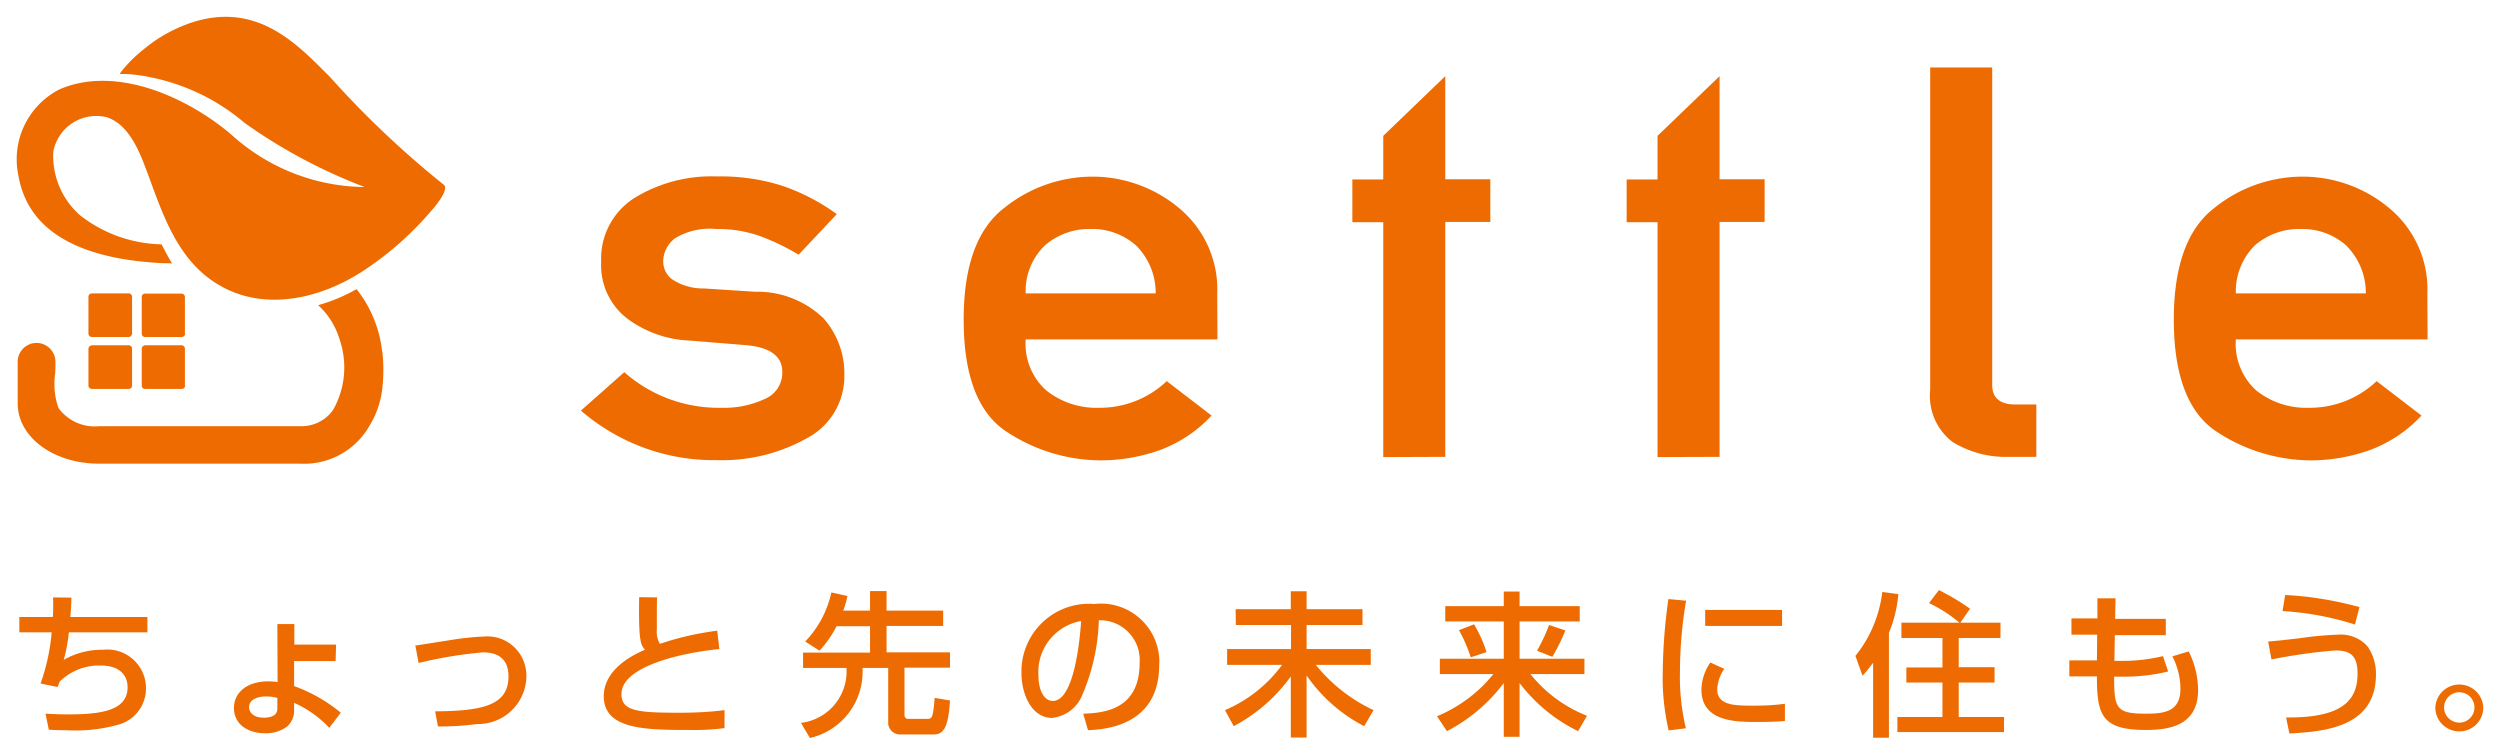
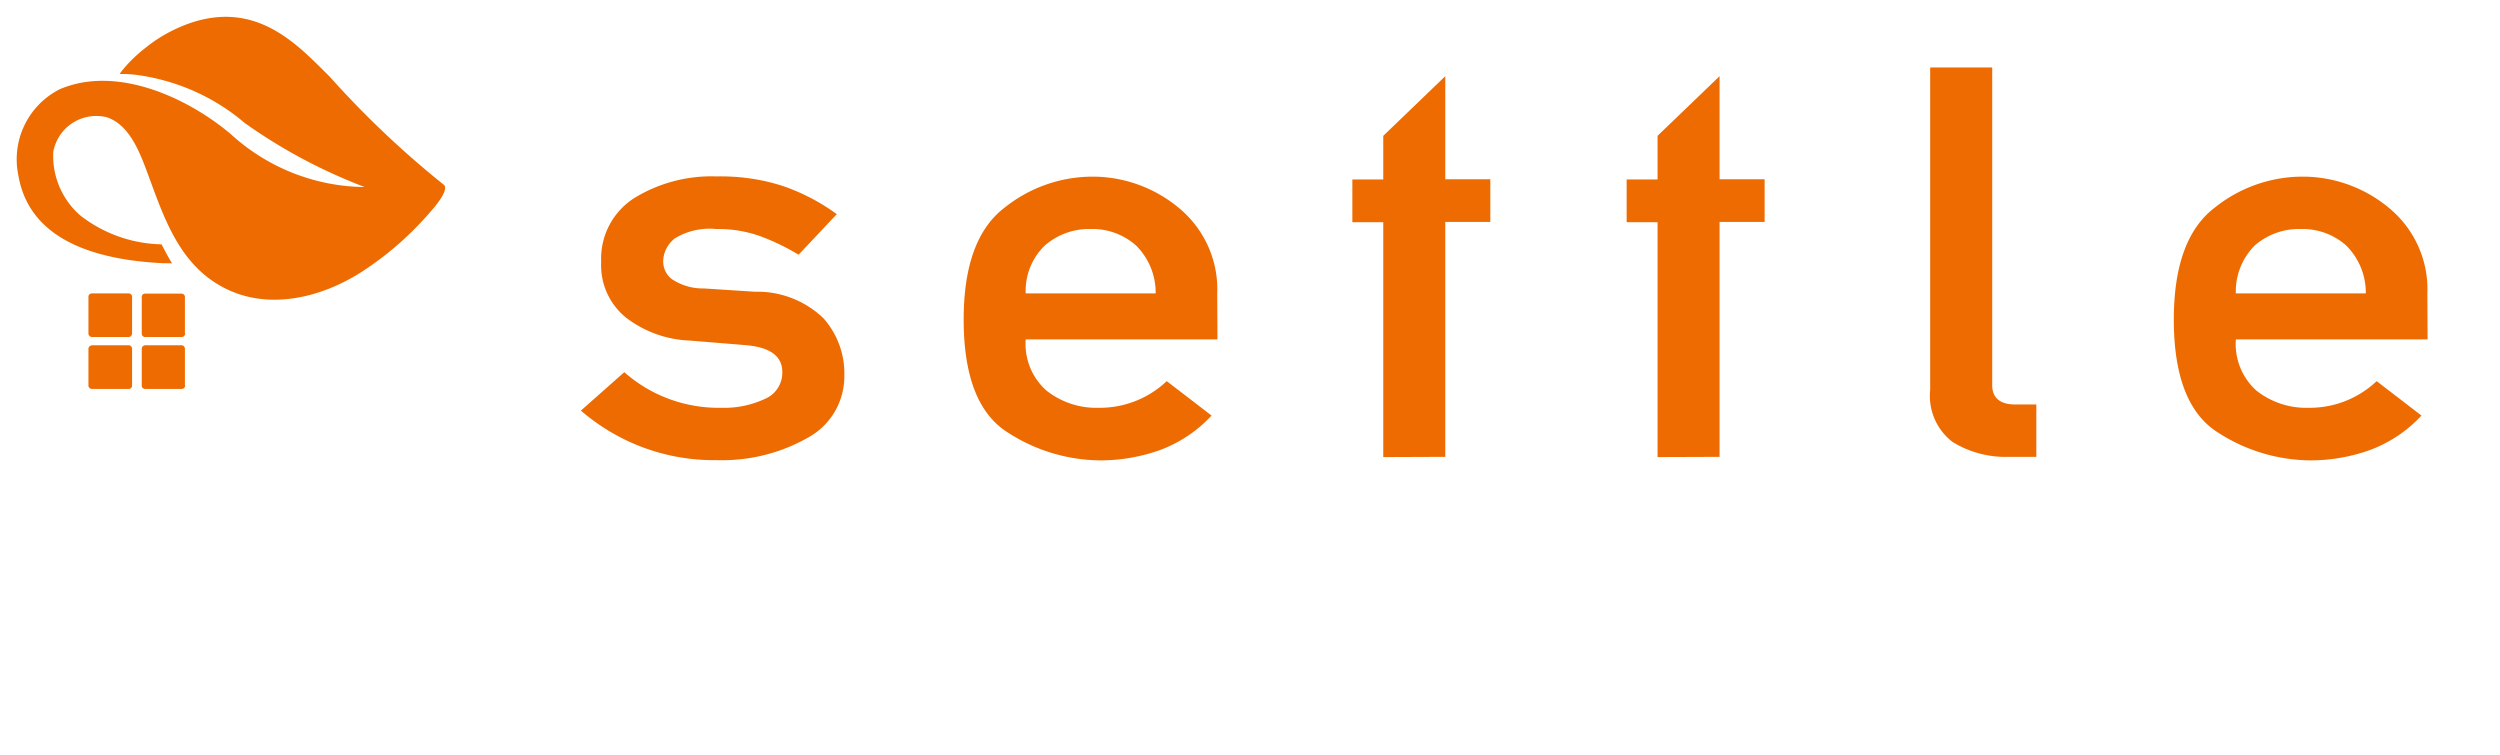
<svg xmlns="http://www.w3.org/2000/svg" width="106" height="32" viewBox="0 0 106 32">
-   <path fill="#ED6B00" d="M3.03 25.34c-.01.21-.01.44-.05.82h3.27v.65H2.92c-.04.4-.11.79-.22 1.17.51-.29 1.08-.44 1.67-.43.9-.1 1.71.55 1.81 1.45.01.07.01.14.01.21-.01.69-.46 1.3-1.12 1.5-.73.21-1.5.3-2.26.25-.4 0-.53-.01-.74-.02l-.14-.68c.22.01.57.03.96.03 1.4 0 2.52-.16 2.52-1.15 0-.59-.44-.92-1.11-.92-.66-.03-1.3.22-1.77.68l-.09.23-.72-.15c.25-.7.41-1.43.47-2.17H.82v-.65h1.42c.02-.28.02-.55.01-.83l.78.01zM14.23 28.03h-1.76v1.06c.72.26 1.39.64 1.98 1.13l-.49.64c-.42-.45-.93-.81-1.49-1.06v.25c.02.28-.08.55-.28.74-.27.21-.61.31-.95.3-.73 0-1.32-.38-1.32-1.07s.6-1.13 1.44-1.13c.14 0 .27.01.41.03l-.01-2.46h.72v.87h1.77l-.02.7zm-2.47 1.56c-.15-.04-.31-.06-.47-.06-.46 0-.73.18-.73.45 0 .2.16.45.62.45.18 0 .58-.03.58-.38v-.46zM18.45 30.16c2.05-.01 3.11-.27 3.11-1.48 0-.67-.36-1.02-1.08-1.02-.92.08-1.83.23-2.73.45l-.14-.74c.24-.03 1.28-.2 1.49-.23.47-.08.94-.13 1.42-.15.91-.08 1.7.59 1.79 1.49.01.07.01.13.01.2a2.055 2.055 0 01-2.09 2.02c-.55.07-1.1.11-1.66.1l-.12-.64zM27.86 25.33c-.01.2-.01.59-.01 1.36-.02.21.02.43.13.61.79-.27 1.6-.45 2.43-.56l.09.78c-1.69.17-4.15.75-4.15 1.91 0 .72.67.79 2.47.79.63 0 1.27-.03 1.9-.11v.76c-.5.07-1.01.09-1.51.08-1.88 0-3.61-.03-3.61-1.43 0-1.11 1.17-1.73 1.75-1.97-.18-.21-.28-.32-.25-2.23l.76.01zM35.47 26.55c-.19.38-.44.73-.72 1.04l-.61-.39c.56-.58.94-1.3 1.11-2.08l.68.15c-.04.21-.1.42-.18.62h1.14v-.83h.7v.83h2.4v.65h-2.4v1.12h2.69v.65h-1.93v1.99c0 .18.12.18.17.18h.78c.22 0 .26-.03.33-.89l.65.11c-.07 1.17-.28 1.44-.7 1.44h-1.36a.507.507 0 01-.56-.45v-2.37h-1.09c.08 1.4-.86 2.66-2.23 2.97l-.38-.64a2.195 2.195 0 001.93-2.33h-1.84v-.65h2.84v-1.12h-1.42zM45.93 30.26c.78-.03 2.39-.11 2.39-2.15.07-.94-.64-1.75-1.58-1.81h-.15c-.03 1.11-.28 2.2-.72 3.21-.22.52-.71.87-1.26.93-.86 0-1.3-.99-1.3-1.91a2.869 2.869 0 012.8-2.93c.09 0 .18 0 .28.01 1.36-.16 2.59.81 2.75 2.17.02.14.02.28.01.41 0 2.61-2.34 2.74-3.02 2.77l-.2-.7zm-1.9-1.63c0 .71.28 1.09.61 1.09.88 0 1.14-2.46 1.2-3.39-1.1.2-1.88 1.18-1.81 2.3zM52.39 25.83h2.34v-.76h.67v.76h2.37v.67H55.4v1.02h2.72v.67h-2.33c.66.82 1.5 1.48 2.45 1.92l-.4.68a6.732 6.732 0 01-2.44-2.15v2.63h-.67v-2.59c-.63.88-1.46 1.6-2.42 2.11l-.37-.68c.96-.41 1.8-1.07 2.42-1.92h-2.33v-.67h2.71V26.5H52.4l-.01-.67zM61.28 25.7h2.48v-.62h.67v.62h2.55v.65h-2.55v1.58h2.75v.65h-2.29c.63.79 1.46 1.4 2.4 1.77l-.38.65a6.926 6.926 0 01-2.48-2.04v2.28h-.67v-2.28c-.64.85-1.46 1.55-2.41 2.04l-.42-.63c.93-.39 1.76-1 2.39-1.79h-2.27v-.65h2.71v-1.58h-2.48v-.65zm1.22.77c.22.37.4.77.53 1.18l-.67.22c-.13-.4-.29-.78-.5-1.15l.64-.25zm3.87.26c-.15.39-.34.76-.55 1.12l-.65-.26c.2-.35.37-.71.51-1.09l.69.23zM71.49 25.47a18.26 18.26 0 00-.26 3.04c-.02.8.07 1.59.25 2.37l-.73.09c-.18-.8-.27-1.61-.25-2.43.01-1.05.09-2.1.24-3.14l.75.07zm1.62 2.89c-.18.25-.28.55-.3.86 0 .7.74.7 1.57.7.43 0 .87-.02 1.3-.08v.73c-.43.04-.93.04-1.2.04-.86 0-2.34 0-2.34-1.37.01-.41.14-.81.38-1.15l.59.27zm2.45-2.5v.68H72.3v-.68h3.26zM79.42 28.1c-.14.19-.29.38-.45.55l-.3-.84c.63-.78 1.02-1.72 1.14-2.71l.68.09c-.05.56-.18 1.12-.4 1.64v4.45h-.67V28.1zm3.66-1.7a6.04 6.04 0 00-1.29-.83l.42-.55c.46.23.9.49 1.32.79l-.41.59h1.7v.65h-1.77v1.24h1.52v.65h-1.52v1.46h1.92v.64h-4.52v-.64h1.91v-1.46h-1.53v-.64h1.53v-1.25h-1.74v-.65h2.46zM88.93 25.37h.77l-.02.87h2.15v.69h-2.16l-.02 1.09h.41c.55 0 1.11-.07 1.65-.2l.22.65c-.65.16-1.31.23-1.98.22h-.31c0 1.35.08 1.57 1.35 1.57.75 0 1.46-.07 1.46-1.05 0-.48-.12-.95-.34-1.38l.69-.21c.26.51.39 1.07.4 1.63 0 1.54-1.26 1.7-2.22 1.7-1.87 0-2.07-.64-2.07-2.27h-1.17V28h1.17l.01-1.09h-1.09v-.69h1.1v-.85zM96.93 30.42c2.48.03 3.03-.8 3.03-1.86 0-.78-.32-.98-.94-.98-.91.07-1.81.2-2.71.38l-.14-.76c.26-.02.5-.04 1.34-.14.54-.08 1.08-.13 1.62-.15.48-.04.96.15 1.27.52.23.35.35.76.34 1.17 0 2.24-2.19 2.42-3.67 2.5l-.14-.68zm2.92-3.94c-1-.32-2.03-.51-3.07-.57l.11-.68c1.07.05 2.12.23 3.15.51l-.19.74zM105.29 30c0 .56-.46 1.02-1.02 1.01-.56 0-1.02-.46-1.01-1.02a1.016 1.016 0 012.03.01zm-1.66 0c0 .36.3.64.65.64a.644.644 0 10-.65-.64zM16.2 14.88c-.11-.96-.48-1.86-1.08-2.62-.52.29-1.06.52-1.63.68.43.39.74.89.91 1.45.34 1 .24 2.1-.29 3.01-.32.44-.84.69-1.38.67H4.21c-.67.07-1.33-.22-1.73-.77-.17-.47-.21-.98-.14-1.47.01-.17.01-.33.01-.49 0-.44-.36-.8-.8-.8s-.8.36-.8.8v1.76c0 1.44 1.52 2.56 3.46 2.56h8.53c1.22.06 2.36-.58 2.95-1.65.32-.53.5-1.13.54-1.75.04-.46.03-.92-.02-1.37-.01.01-.01-.01-.01-.01z" />
  <path fill="#ED6B00" d="M18.8 7.82a40.207 40.207 0 01-4.83-4.58C12.66 1.95 10.91-.03 8 1c-.66.24-1.28.58-1.82 1.02-.09.07-.18.14-.26.21 0 .01 0 .01-.01.01-.28.24-.54.51-.77.8-.02.03-.04.05-.05.08l-.02.02h.01c.25-.01.5.01.74.04 1.68.23 3.26.93 4.55 2.03 1.57 1.12 3.28 2.03 5.09 2.72-2.1-.02-4.12-.82-5.67-2.24-1.86-1.57-4.87-2.94-7.27-1.9A3.329 3.329 0 00.78 7.44c.5 2.94 3.68 3.6 6.14 3.72.07 0 .31 0 .38.01-.17-.26-.31-.55-.45-.81a5.785 5.785 0 01-3.44-1.22 3.345 3.345 0 01-1.15-2.71 1.855 1.855 0 012.17-1.48c.02 0 .04.01.06.01 1.03.31 1.47 1.59 1.81 2.5.65 1.77 1.29 3.66 3.03 4.65 1.91 1.1 4.24.55 6-.58 1.1-.71 2.08-1.57 2.93-2.56.09-.1.85-.95.54-1.15zM5.6 16.35c0 .08-.06.14-.14.14H3.9c-.08 0-.15-.06-.15-.14v-1.56c0-.08.07-.14.15-.15h1.56c.08 0 .14.07.14.15v1.56zM5.6 14.14c0 .08-.06.14-.14.15H3.9c-.08 0-.15-.07-.15-.15v-1.56c0-.08.07-.14.15-.14h1.56c.08 0 .14.07.14.14v1.56zM7.85 16.35c0 .08-.07.14-.14.14H6.15c-.08 0-.14-.06-.14-.14v-1.56c0-.08.06-.14.14-.15H7.7c.08 0 .14.07.14.15v1.56zM7.85 14.14c0 .08-.06.14-.14.15H6.15c-.08 0-.14-.07-.14-.14v-1.56c0-.08.06-.14.14-.14H7.7c.08 0 .14.07.14.14v1.55zM24.63 17.41l1.84-1.63c1.13 1 2.6 1.54 4.12 1.51.64.02 1.27-.11 1.85-.38.45-.19.74-.64.73-1.13 0-.69-.53-1.07-1.6-1.15l-2.32-.19a4.73 4.73 0 01-2.69-.96 2.85 2.85 0 01-1.07-2.37c-.05-1.09.48-2.12 1.4-2.71 1.04-.64 2.25-.96 3.47-.92 1-.02 1.99.12 2.93.44.78.28 1.52.67 2.19 1.16l-1.62 1.72c-.51-.31-1.05-.57-1.61-.78-.61-.22-1.25-.32-1.89-.31-.61-.06-1.23.08-1.75.4-.31.24-.5.62-.49 1.01.01.28.14.54.36.71.4.27.88.41 1.36.4l2.17.14c1.08-.03 2.13.38 2.91 1.13.58.66.9 1.52.88 2.4.02 1.12-.59 2.15-1.57 2.67-1.17.66-2.5.98-3.84.94-2.12.03-4.16-.72-5.76-2.1zM51.62 14.39h-8.13c-.06.82.26 1.62.88 2.17.63.5 1.43.76 2.23.73 1.07.01 2.1-.4 2.87-1.13l1.9 1.46c-.6.65-1.35 1.15-2.18 1.46-.81.29-1.67.44-2.54.44a7.303 7.303 0 01-3.9-1.17c-1.26-.78-1.89-2.38-1.89-4.8 0-2.29.58-3.87 1.74-4.75a5.982 5.982 0 013.64-1.31A5.72 5.72 0 0150 8.83c1.07.89 1.67 2.23 1.61 3.62l.01 1.94zm-8.13-1.95H49c.01-.76-.29-1.49-.83-2.03-.53-.47-1.22-.72-1.92-.7-.71-.02-1.41.23-1.95.7a2.67 2.67 0 00-.81 2.03zM58.65 19.38V9.42h-1.31V7.61h1.31V5.76l2.63-2.53V7.6h1.91v1.81h-1.91v9.96l-2.63.01zM70.28 19.38V9.42h-1.31V7.61h1.31V5.76l2.63-2.53V7.6h1.91v1.81h-1.91v9.96l-2.63.01zM81.84 16.53V2.86h2.63v13.47c0 .54.33.82.98.82h.89v2.22h-1.16c-.84.03-1.67-.19-2.39-.63a2.46 2.46 0 01-.95-2.21zM102.93 14.39H94.8c-.06.82.26 1.62.87 2.17.63.5 1.43.76 2.23.73 1.07.01 2.1-.4 2.87-1.13l1.9 1.46c-.6.65-1.35 1.15-2.18 1.46-.81.29-1.67.44-2.53.44a7.303 7.303 0 01-3.9-1.17c-1.26-.78-1.89-2.38-1.89-4.8 0-2.29.58-3.87 1.74-4.75a5.96 5.96 0 013.64-1.31 5.72 5.72 0 013.76 1.34c1.07.89 1.67 2.23 1.61 3.62l.01 1.94zm-8.13-1.95h5.51c.01-.76-.29-1.49-.83-2.03a2.79 2.79 0 00-1.93-.7c-.71-.02-1.41.23-1.95.7a2.75 2.75 0 00-.8 2.03z" />
</svg>